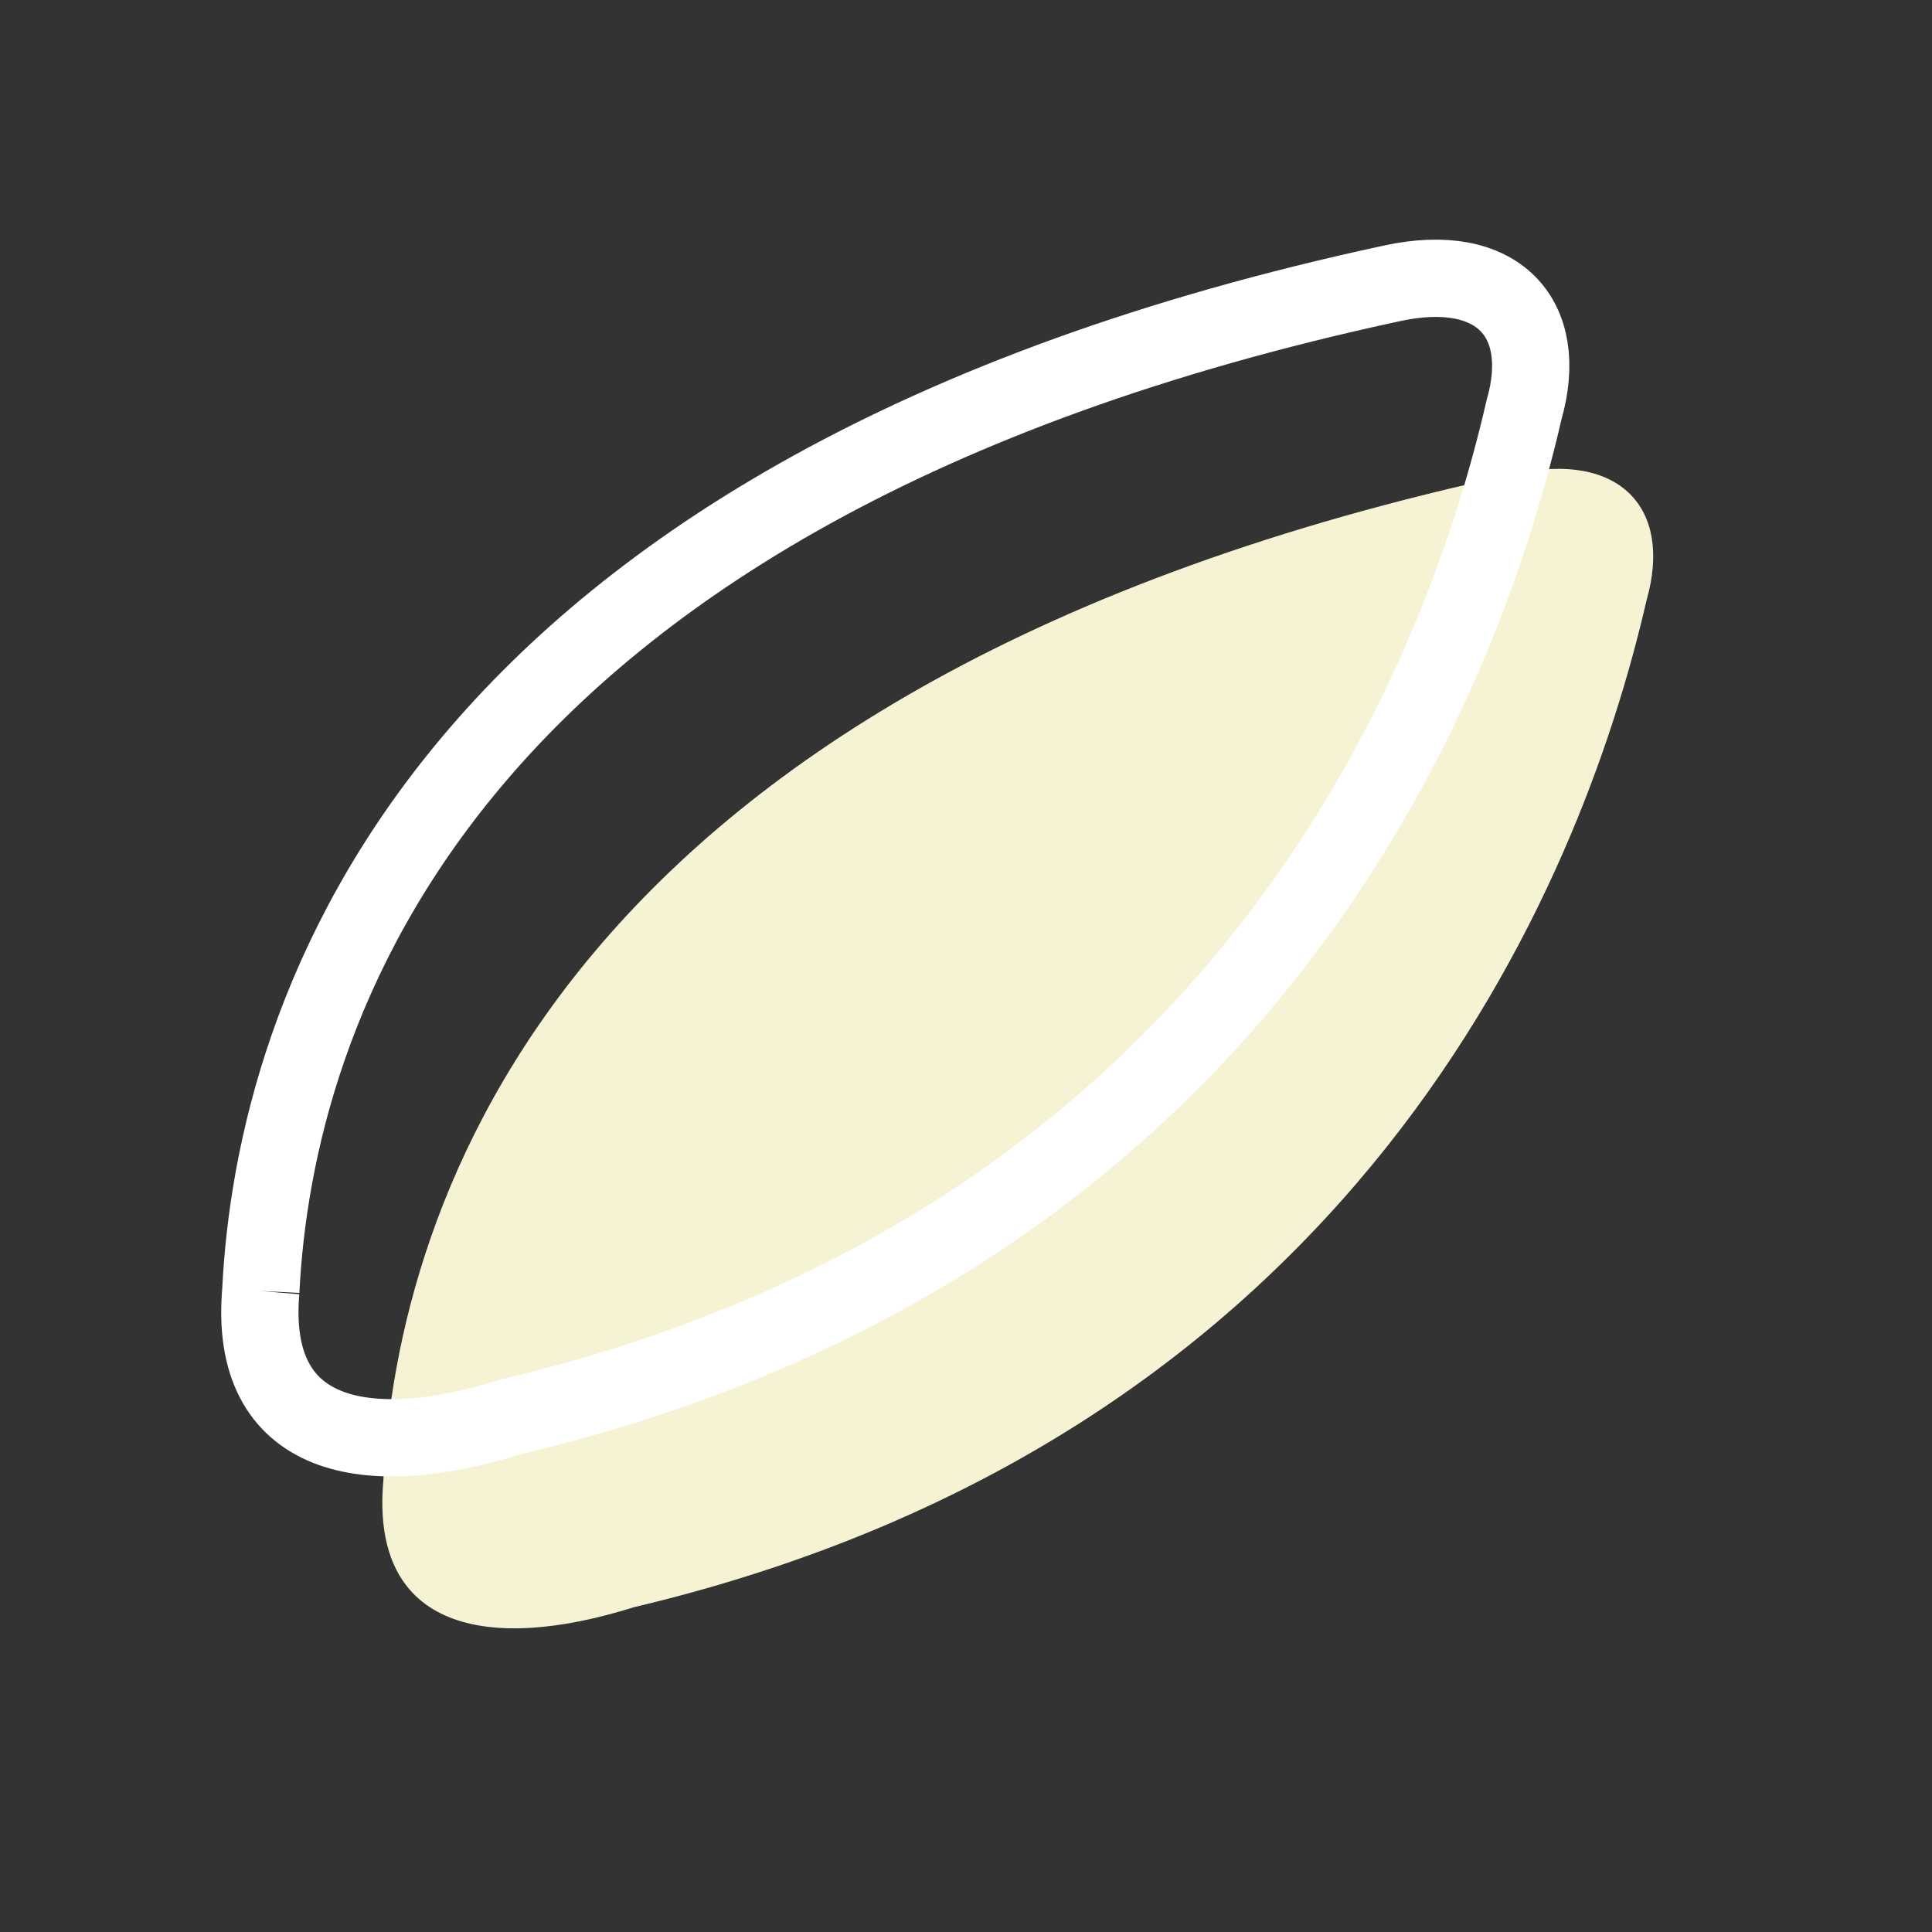
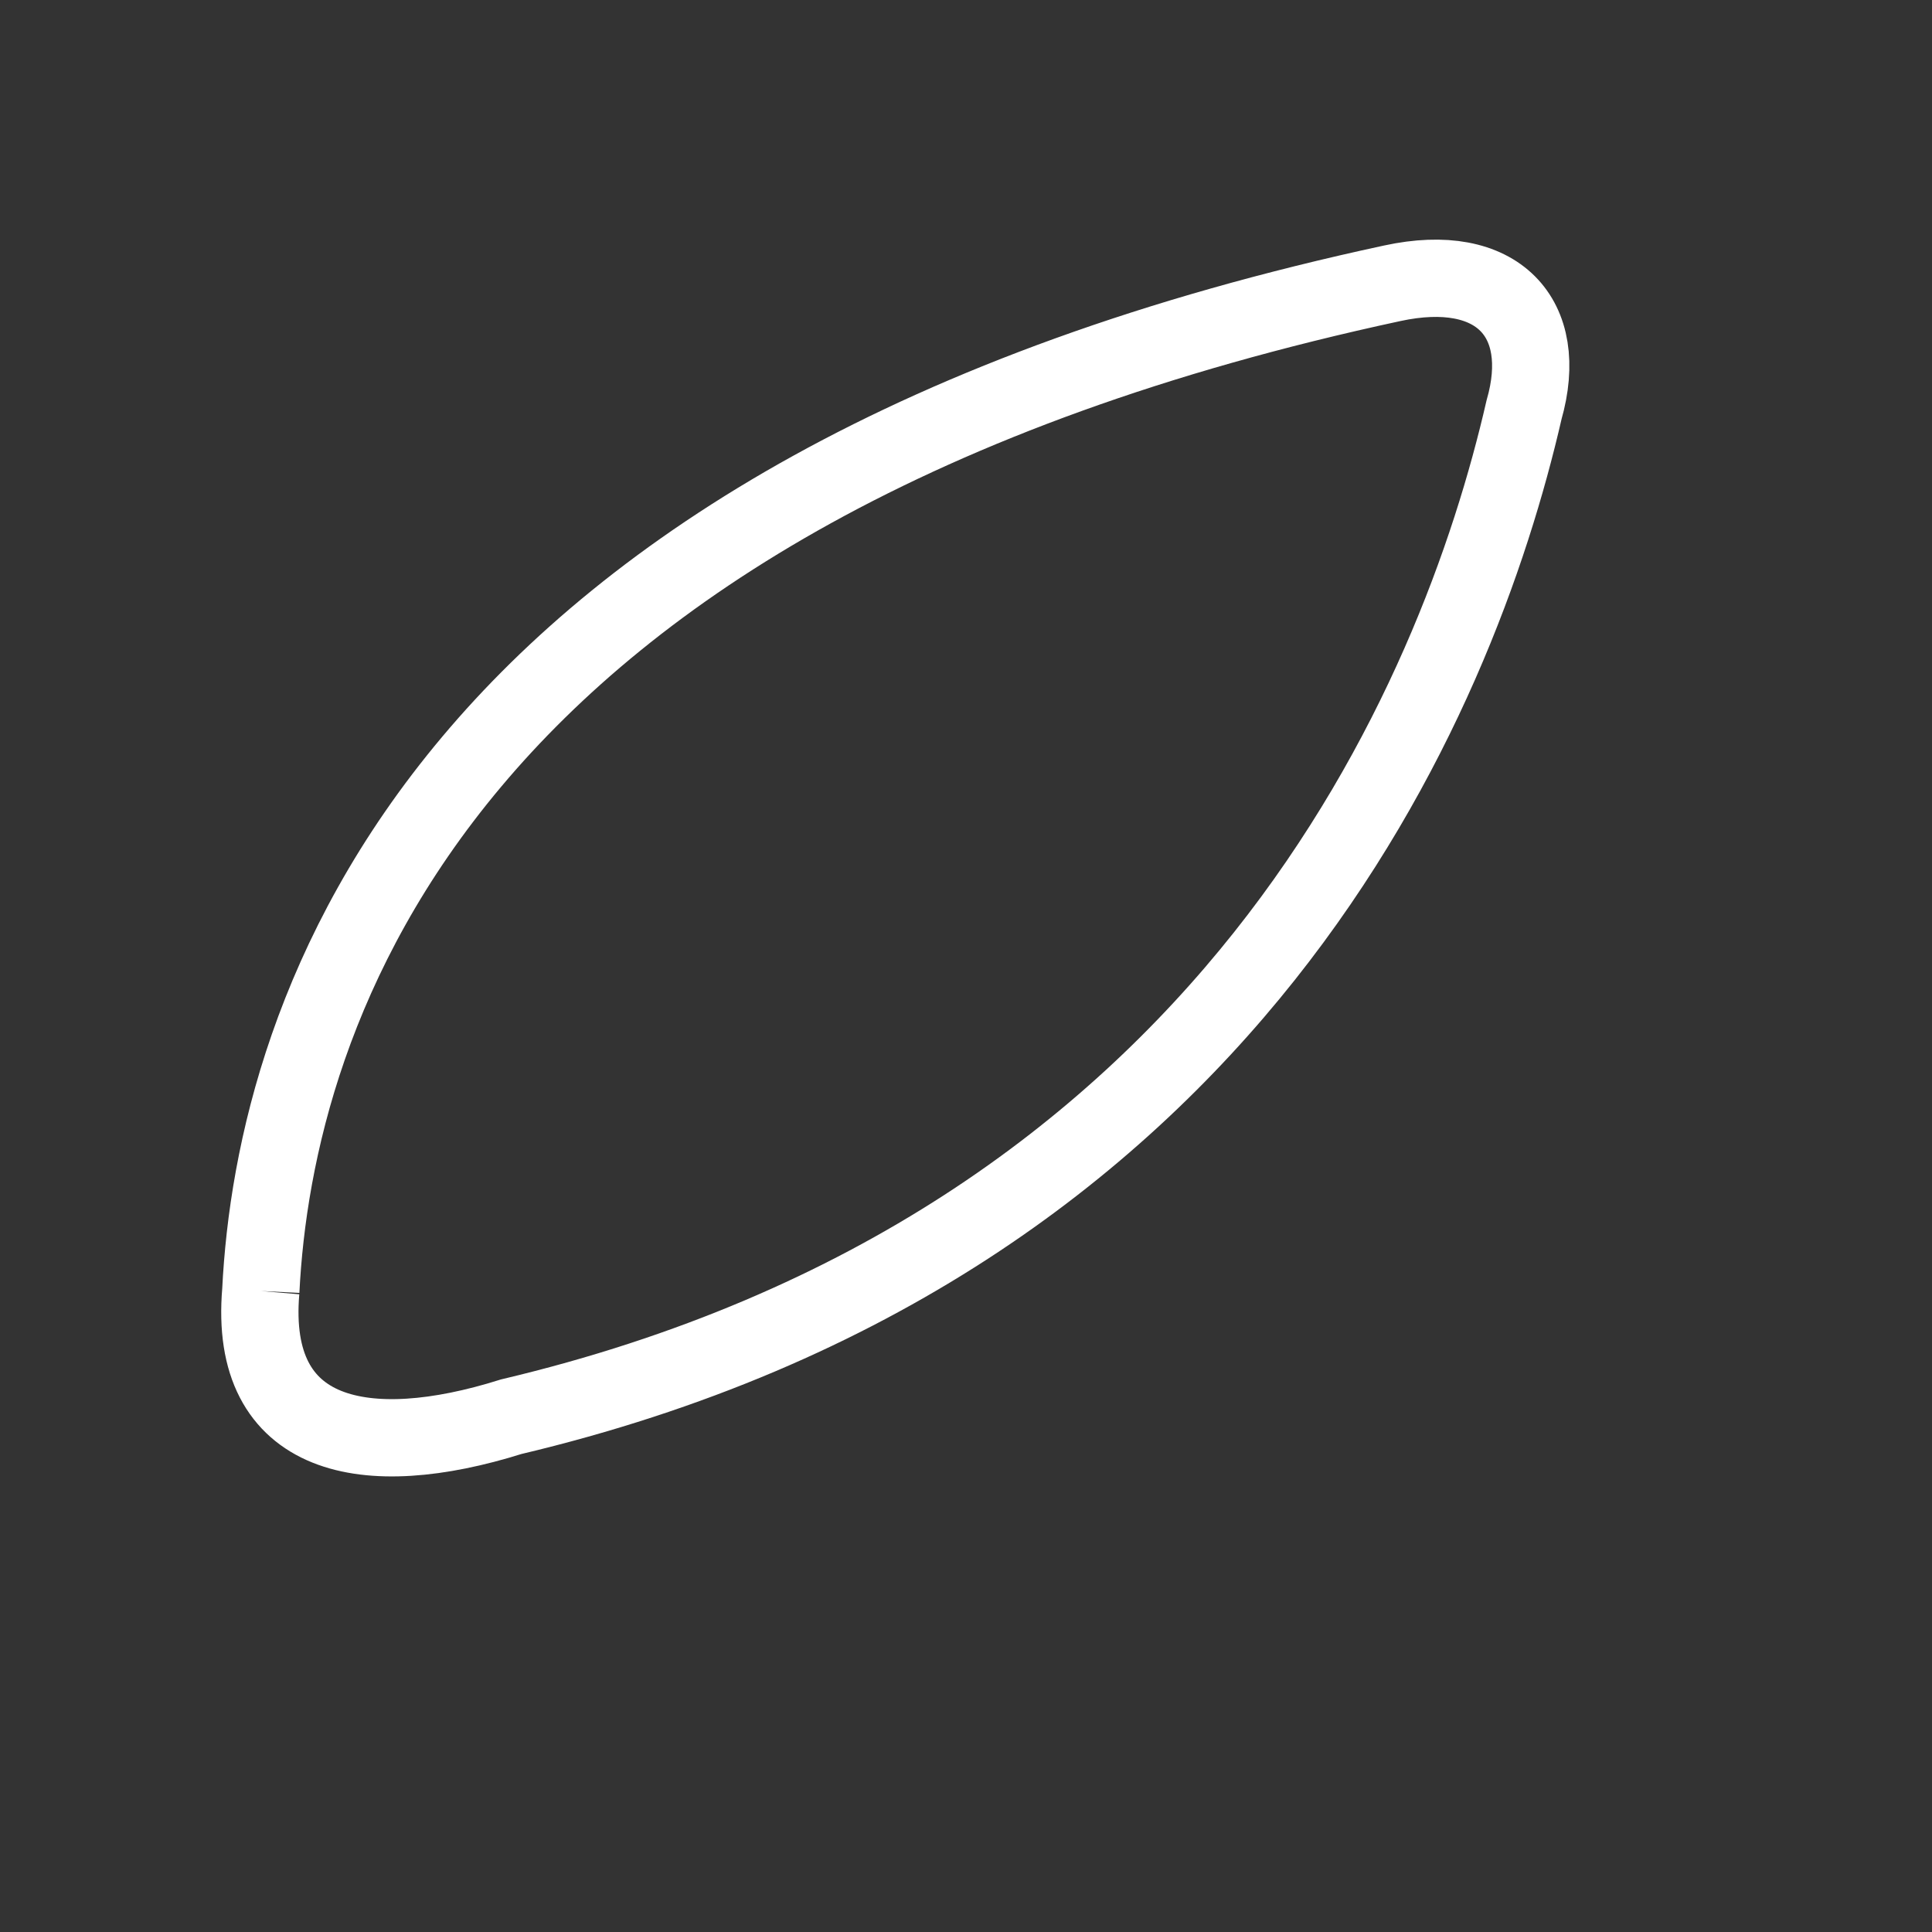
<svg xmlns="http://www.w3.org/2000/svg" id="Layer_1" viewBox="0 0 750 750">
  <rect x="0" y="0" width="750" height="750" fill="#333333" stroke="none" />
  <defs>
    <style>      .st0 {        fill: #f6f3d4;      }      .st0, .st1 {        fill-rule: evenodd;      }      .st1 {        fill: none;        stroke: #fff;        stroke-miterlimit: 10;        stroke-width: 30px;      }    </style>
  </defs>
-   <path class="st0" d="M148.79,575.13c5.28-106.47,66.65-311.02,439.22-391.19,40.97-8.87,61.37,13.47,51.17,49.12-25.49,111.07-112.35,324.33-393.15,390.87-56.45,17.75-102.16,8.87-97.24-48.8" />
  <path class="st1" d="M101.24,501.16c5.28-106.47,66.65-311.02,439.22-391.19,40.97-8.87,61.37,13.47,51.17,49.12-25.49,111.07-112.35,324.33-393.15,390.87-56.45,17.75-102.16,8.87-97.24-48.8" />
</svg>